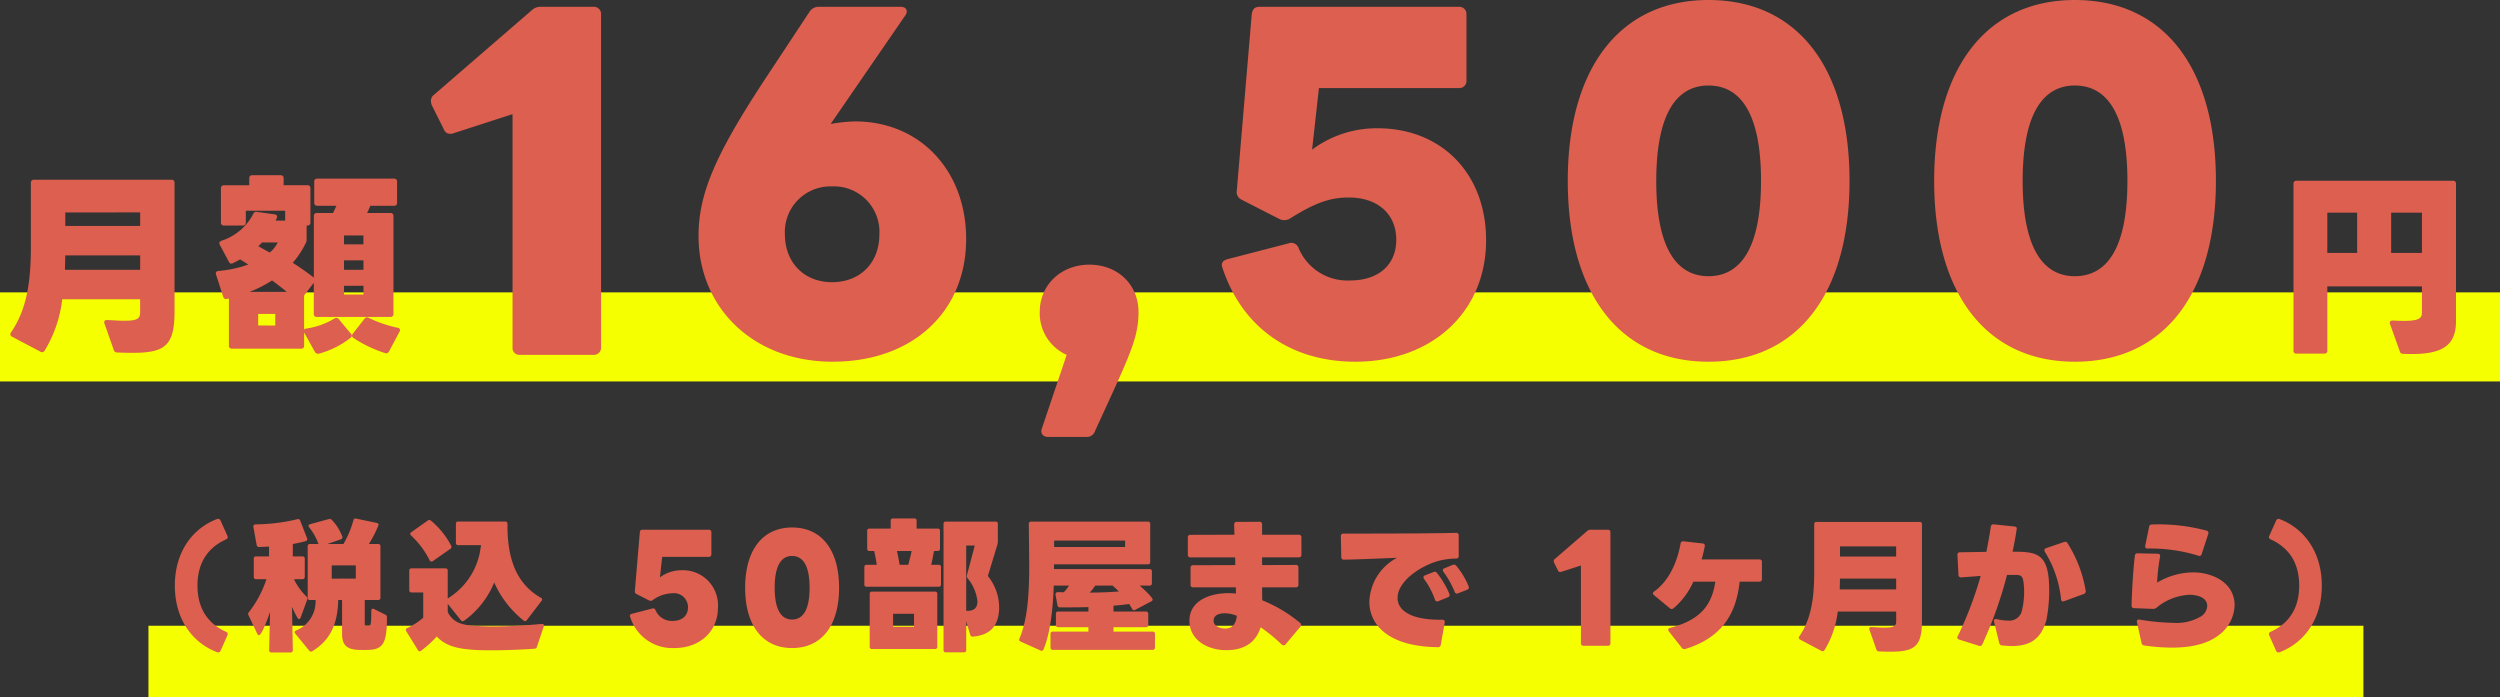
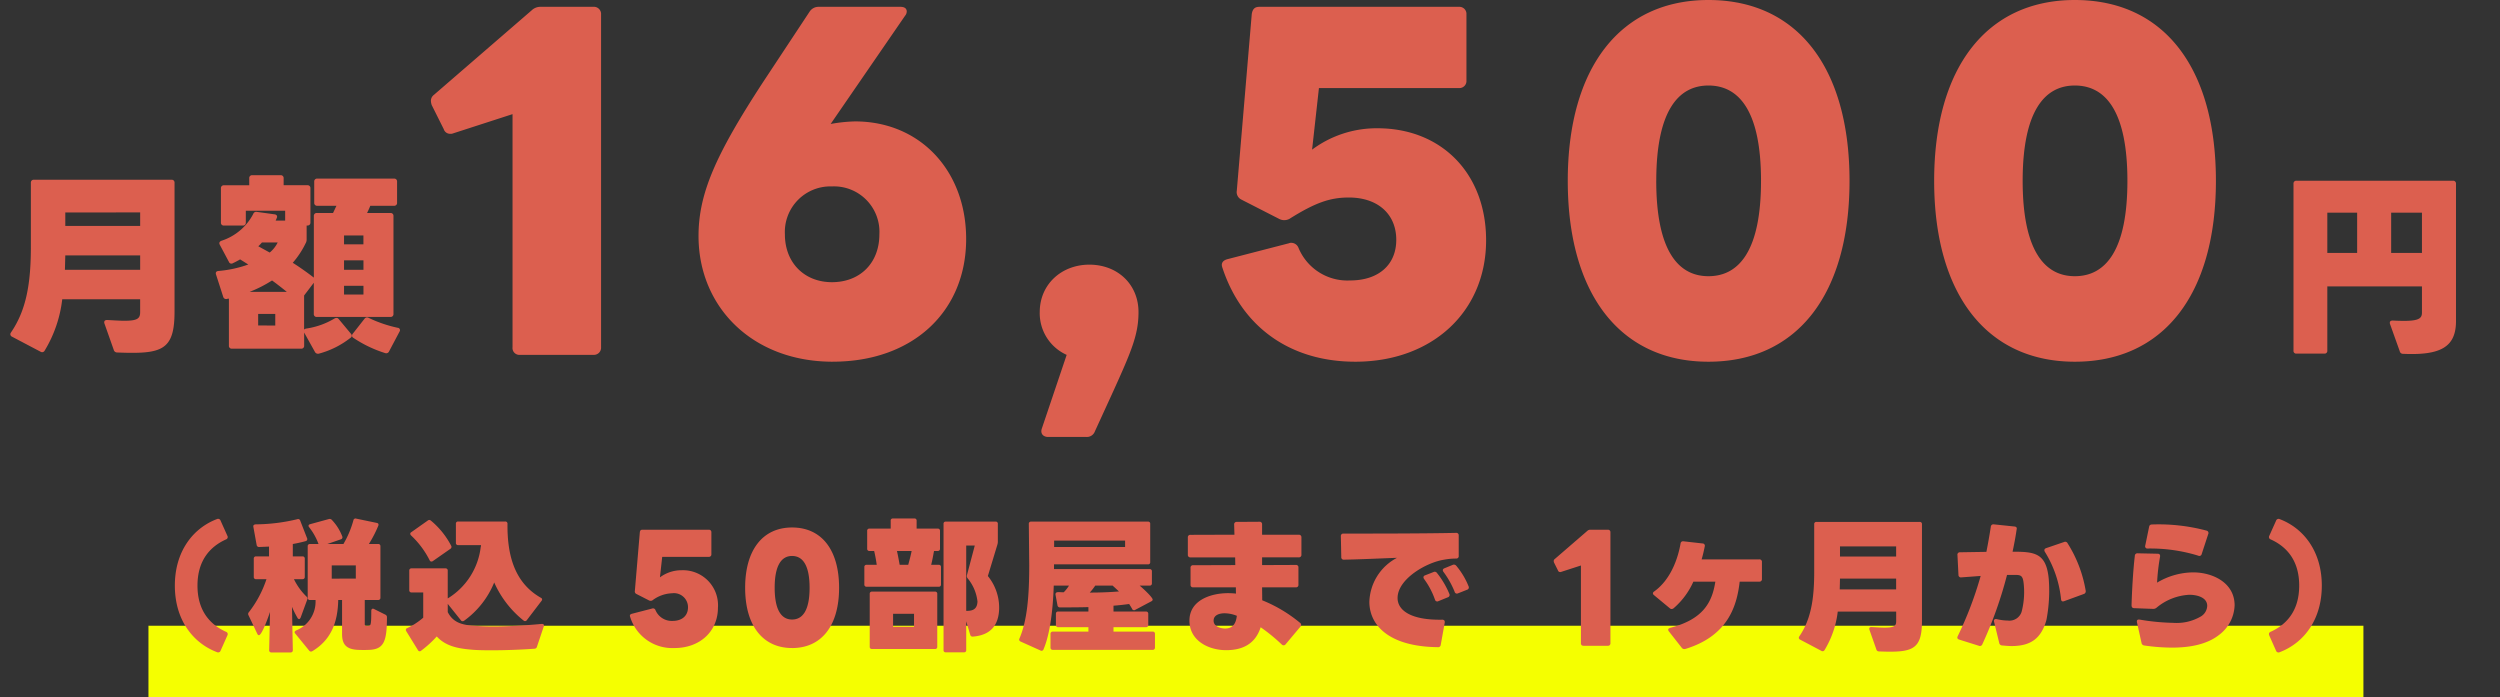
<svg xmlns="http://www.w3.org/2000/svg" height="117.372" viewBox="0 0 421 117.372" width="421">
  <rect x="0" y="0" width="421" height="117.372" fill="#333333" stroke="none" />
-   <path d="m0 49.236h421v15h-421z" fill="#f5ff00" />
  <path d="m25 105.372h373v12h-373z" fill="#f5ff00" />
  <path d="m-387.532 2.336a21.381 21.381 0 0 0 2.976-8.672h13.12v2.176c0 1.056-.448 1.44-2.656 1.44-.736 0-1.7-.064-2.88-.128-.256 0-.512.064-.512.384a.406.406 0 0 0 .032.192l1.568 4.448a.59.59 0 0 0 .608.448c7.488.288 9.632-.288 9.632-6.88v-21.7a.471.471 0 0 0 -.512-.512h-23.168a.471.471 0 0 0 -.512.512v10.72c0 6.24-.768 10.72-3.36 14.5a.516.516 0 0 0 -.1.288.473.473 0 0 0 .296.416l4.8 2.528a.476.476 0 0 0 .668-.16zm16.1-23.3v2.272h-12.608v-2.268zm-12.608 7.232h12.608v2.432h-12.672zm54.528 16.16 1.76-3.328a.405.405 0 0 0 -.32-.64 21.6 21.6 0 0 1 -4.868-1.66.506.506 0 0 0 -.7.128l-1.984 2.528a.533.533 0 0 0 -.128.352.406.406 0 0 0 .224.352 20.669 20.669 0 0 0 5.344 2.56.517.517 0 0 0 .668-.288zm-12.16-5.792h12.384a.471.471 0 0 0 .512-.512v-16.48a.471.471 0 0 0 -.512-.512h-3.936c.192-.384.384-.8.544-1.216h4a.471.471 0 0 0 .512-.512v-3.552a.471.471 0 0 0 -.512-.512h-12.928a.471.471 0 0 0 -.512.512v3.552a.471.471 0 0 0 .512.512h3.232l-.576 1.216h-2.72a.471.471 0 0 0 -.512.512v10.372c-1.12-.864-2.336-1.728-3.552-2.5a14.724 14.724 0 0 0 2.176-3.3 1.19 1.19 0 0 0 .16-.64v-2.336h.128a.471.471 0 0 0 .512-.512v-5.76a.471.471 0 0 0 -.512-.512h-4v-1.176a.471.471 0 0 0 -.512-.512h-4.768a.471.471 0 0 0 -.512.512v1.184h-4.256a.471.471 0 0 0 -.512.512v5.76a.471.471 0 0 0 .512.512h3.168a.471.471 0 0 0 .512-.512v-1.984h6.624v1.664h-1.6l.192-.448c.128-.32 0-.544-.352-.608l-3.008-.416a.527.527 0 0 0 -.608.352 9.244 9.244 0 0 1 -5.344 4.512c-.352.128-.448.384-.288.672l1.536 2.88a.446.446 0 0 0 .672.224c.416-.192.832-.416 1.216-.64l1.376.864a19.942 19.942 0 0 1 -5.024 1.088c-.384.032-.512.256-.416.576l1.216 3.776a.5.5 0 0 0 .64.352c.032 0 .064 0 .064-.032h.192c0-.032.032-.032.064-.032v7.936a.471.471 0 0 0 .512.512h11.648a.471.471 0 0 0 .512-.512v-2.208l1.816 3.264a.582.582 0 0 0 .672.288 14.772 14.772 0 0 0 5.348-2.688.437.437 0 0 0 .192-.32.583.583 0 0 0 -.16-.352l-2.052-2.464a.456.456 0 0 0 -.384-.192.715.715 0 0 0 -.32.1 12.945 12.945 0 0 1 -4.8 1.7.75.75 0 0 0 -.32.16v-5.736l1.632-2.144v5.248a.471.471 0 0 0 .516.512zm-9.888 1.44v-1.948h2.88v1.952zm4.832-5.664h-6.272a20.952 20.952 0 0 0 3.776-1.92c.892.644 1.692 1.284 2.492 1.924zm12.9-5.312v1.6h-3.272v-1.6zm0 4.288v1.472h-3.272v-1.468zm-17.772-6.688.064.032a5.749 5.749 0 0 0 .608-.64h2.656a5.077 5.077 0 0 1 -1.344 1.7zm14.5-.288v-1.5h3.264v1.5zm29.6 18.608h12.384a1.21 1.21 0 0 0 1.3-1.3v-56.008a1.21 1.21 0 0 0 -1.3-1.3h-8.856a2.11 2.11 0 0 0 -1.512.576l-16.488 14.256a1.257 1.257 0 0 0 -.5 1.008 2.557 2.557 0 0 0 .144.72l2.016 4.032a1.114 1.114 0 0 0 1.08.792 1.068 1.068 0 0 0 .5-.072l10.008-3.24v39.244a1.156 1.156 0 0 0 1.224 1.296zm52.7 1.152c13.464 0 22.464-8.424 22.464-20.664 0-11.52-7.776-19.8-18.72-19.8a26.465 26.465 0 0 0 -4.1.432l12.528-18.216a1.164 1.164 0 0 0 .288-.72c0-.5-.36-.792-1.08-.792h-13.752a1.786 1.786 0 0 0 -1.512.792l-7.848 11.88c-7.992 12.24-10.872 18.792-10.872 25.92.004 12.028 9.144 21.172 22.604 21.172zm-8.06-21.452a7.676 7.676 0 0 1 7.92-8.064 7.654 7.654 0 0 1 7.992 8.064c0 4.824-3.24 8.064-7.992 8.064-4.608 0-7.92-3.24-7.92-8.064zm44.352 34.128h6.408a1.438 1.438 0 0 0 1.44-.936l3.1-6.768c3.1-6.84 4.248-9.576 4.248-13.32 0-4.68-3.528-7.992-8.28-7.992-4.68 0-8.352 3.312-8.352 7.992a7.68 7.68 0 0 0 4.536 7.2l-4.176 12.384c-.292.792.14 1.44 1.076 1.44zm51.7-12.672c12.96 0 22.032-8.424 22.032-20.448 0-11.3-7.56-18.864-18.288-18.864a18.19 18.19 0 0 0 -11.016 3.6l1.152-10.368h23.616a1.192 1.192 0 0 0 1.224-1.3v-11.084a1.192 1.192 0 0 0 -1.224-1.3h-33.628c-.72 0-1.152.288-1.3 1.224l-2.52 29.736a1.4 1.4 0 0 0 .792 1.512l6.336 3.24a1.917 1.917 0 0 0 .864.216 1.917 1.917 0 0 0 .864-.216c4.248-2.664 6.768-3.6 10.008-3.6 4.9 0 7.992 2.808 7.992 7.128 0 4.176-2.952 6.84-7.776 6.84a8.918 8.918 0 0 1 -8.712-5.544 1.309 1.309 0 0 0 -1.152-.792.913.913 0 0 0 -.432.072l-10.3 2.664c-.576.144-1.008.432-1.008 1.008a2.226 2.226 0 0 0 .144.576c3.32 9.94 11.456 15.7 22.328 15.7zm59.472 0c14.976 0 23.76-11.376 23.76-30.456s-8.784-30.456-23.76-30.456c-14.832 0-23.688 11.376-23.688 30.456s8.852 30.456 23.684 30.456zm-8.784-30.456c0-11.592 3.6-16.056 8.784-16.056 5.256 0 8.856 4.464 8.856 16.056s-3.6 16.056-8.856 16.056c-5.188-0-8.788-4.464-8.788-16.056zm70.484 30.456c14.976 0 23.76-11.376 23.76-30.456s-8.784-30.456-23.76-30.456c-14.832 0-23.688 11.376-23.688 30.456s8.856 30.456 23.688 30.456zm-8.784-30.456c0-11.592 3.6-16.056 8.784-16.056 5.256 0 8.856 4.464 8.856 16.056s-3.6 16.056-8.856 16.056c-5.184-0-8.784-4.464-8.784-16.056zm45.608.488v28.092a.457.457 0 0 0 .512.512h4.672a.457.457 0 0 0 .512-.512v-10.812h15.936v4.412c0 1.12-.64 1.568-4.9 1.344-.256 0-.512.064-.512.384a.406.406 0 0 0 .032.192l1.636 4.58a.555.555 0 0 0 .576.448c6.368.288 8.9-1.184 8.9-5.5v-23.14a.471.471 0 0 0 -.512-.512h-26.34a.471.471 0 0 0 -.512.512zm10.72 4.864v6.784h-5.024v-6.784zm10.912 0v6.784h-5.184v-6.784zm-371.312 74.016a.432.432 0 0 0 .6-.24l1.152-2.592a.416.416 0 0 0 -.24-.6c-2.5-1.128-4.8-3.36-4.8-7.776s2.3-6.648 4.8-7.776a.416.416 0 0 0 .24-.6l-1.152-2.568a.442.442 0 0 0 -.6-.264c-4.1 1.56-7.1 5.5-7.1 11.208s2.992 9.648 7.1 11.208zm13.512-22.388a30.605 30.605 0 0 1 -6.912.864c-.36 0-.528.144-.48.408l.552 3.048a.4.4 0 0 0 .432.36l1.656-.072v1.652h-2.184a.353.353 0 0 0 -.384.384v3.072a.353.353 0 0 0 .384.384h1.752a18.448 18.448 0 0 1 -2.952 5.544.438.438 0 0 0 -.072.528l1.488 3.144c.072.144.168.216.264.216.528 0 1.7-3.384 1.872-3.912l-.144 6.432a.353.353 0 0 0 .384.384h3.216a.353.353 0 0 0 .384-.384l-.144-7.3a17.012 17.012 0 0 0 .936 1.872.337.337 0 0 0 .264.192c.1 0 .192-.1.264-.264l1.1-3a.445.445 0 0 0 -.12-.528 10.358 10.358 0 0 1 -2.112-2.928h1.44a.353.353 0 0 0 .384-.384v-3.068a.353.353 0 0 0 -.384-.384h-1.632v-2.088c.72-.12 1.44-.288 2.16-.48a.347.347 0 0 0 .24-.5l-1.152-2.952a.367.367 0 0 0 -.5-.24zm9.456.192a16.474 16.474 0 0 1 -1.68 3.984h-2.712l2.28-.792a.351.351 0 0 0 .24-.48 8.345 8.345 0 0 0 -1.776-2.808.477.477 0 0 0 -.5-.12l-3.144.864c-.168.048-.264.144-.264.264a.388.388 0 0 0 .1.24 10.38 10.38 0 0 1 1.584 2.832h-1.44a.353.353 0 0 0 -.384.384v8.66a.353.353 0 0 0 .384.384h.936a5.225 5.225 0 0 1 -3.24 5.112c-.192.1-.288.192-.288.312a.431.431 0 0 0 .1.216l2.352 2.88a.384.384 0 0 0 .528.1c3.1-1.848 4.3-4.776 4.368-8.616h.648v5.732c0 1.728.7 2.592 2.76 2.664q.936.036 1.728 0c2.64-.072 3.048-1.536 3.072-5.472a.451.451 0 0 0 -.264-.456l-1.92-.96a.323.323 0 0 0 -.192-.048c-.168 0-.264.144-.264.384 0 2.4-.1 2.472-.5 2.52a.793.793 0 0 1 -.336 0c-.168-.024-.264-.072-.264-.336v-4.036h2.256a.353.353 0 0 0 .384-.384v-8.66a.353.353 0 0 0 -.384-.384h-1.56a20.632 20.632 0 0 0 1.584-3.072c.1-.264 0-.432-.264-.48l-3.456-.72a.353.353 0 0 0 -.472.288zm-3.648 9.816v-2.236h4.056v2.228zm20.112-5.544a13.713 13.713 0 0 0 -3.408-4.224.5.5 0 0 0 -.288-.12.507.507 0 0 0 -.24.1l-2.784 1.968a.3.3 0 0 0 -.168.264.415.415 0 0 0 .144.288 14.858 14.858 0 0 1 3.12 4.176.325.325 0 0 0 .288.216.463.463 0 0 0 .24-.072l2.952-2.064a.392.392 0 0 0 .144-.536zm-.576 8.88v-4.684a.353.353 0 0 0 -.384-.384h-5.712a.353.353 0 0 0 -.384.384v3.288a.353.353 0 0 0 .384.384h1.968v4.248a11.8 11.8 0 0 1 -2.688 1.752.323.323 0 0 0 -.24.312.456.456 0 0 0 .072.216l1.968 3.192a.371.371 0 0 0 .288.192.344.344 0 0 0 .24-.1 18.284 18.284 0 0 0 2.64-2.4c1.44 1.584 3.456 2.016 5.688 2.208.96.1 2.184.12 3.528.12 2.328 0 5.016-.1 7.248-.264a.433.433 0 0 0 .408-.336l1.152-3.432c.1-.264-.048-.432-.36-.408-3.1.288-5.88.432-8.208.432-1.416 0-2.664-.072-3.72-.168-2.016-.192-3.144-.816-3.888-2.256v-1.388l2.208 2.76a.371.371 0 0 0 .288.168.536.536 0 0 0 .24-.072 14.81 14.81 0 0 0 5.088-6.456 17 17 0 0 0 4.944 6.408.4.4 0 0 0 .264.1.371.371 0 0 0 .288-.168l2.472-3.24a.388.388 0 0 0 .1-.24.324.324 0 0 0 -.216-.288c-4.464-2.544-5.664-7.2-5.616-12.432a.361.361 0 0 0 -.384-.408h-7.92a.353.353 0 0 0 -.384.384v3.212a.353.353 0 0 0 .384.384h3.84v.192a.347.347 0 0 0 -.048.168 11.75 11.75 0 0 1 -5.548 8.616zm38.16 8.352c4.32 0 7.344-2.808 7.344-6.816a5.9 5.9 0 0 0 -6.1-6.288 6.063 6.063 0 0 0 -3.672 1.2l.384-3.456h7.872a.4.4 0 0 0 .408-.432v-3.704a.4.4 0 0 0 -.408-.432h-11.208c-.24 0-.384.1-.432.408l-.84 9.912a.466.466 0 0 0 .264.5l2.112 1.08a.639.639 0 0 0 .288.072.639.639 0 0 0 .288-.072 5.845 5.845 0 0 1 3.336-1.2 2.367 2.367 0 0 1 2.664 2.376c0 1.392-.984 2.28-2.592 2.28a2.973 2.973 0 0 1 -2.9-1.848.436.436 0 0 0 -.384-.264.3.3 0 0 0 -.144.024l-3.432.888c-.192.048-.336.144-.336.336a.741.741 0 0 0 .048.192 7.41 7.41 0 0 0 7.44 5.24zm19.824 0c4.992 0 7.92-3.792 7.92-10.152s-2.928-10.152-7.92-10.152c-4.944 0-7.9 3.792-7.9 10.152s2.952 10.148 7.9 10.148zm-2.928-10.156c0-3.864 1.2-5.352 2.928-5.352 1.752 0 2.952 1.488 2.952 5.352s-1.2 5.352-2.952 5.352c-1.728-0-2.928-1.492-2.928-5.352zm15.48-.168h12.144a.353.353 0 0 0 .384-.384v-2.928a.353.353 0 0 0 -.384-.384h-1.272c.192-.72.336-1.56.48-2.328h.624a.353.353 0 0 0 .384-.384v-3a.353.353 0 0 0 -.384-.384h-3.552v-1.32a.343.343 0 0 0 -.384-.384h-3.6a.343.343 0 0 0 -.384.384v1.32h-3.576a.353.353 0 0 0 -.384.384v3a.353.353 0 0 0 .384.384h.792a23.5 23.5 0 0 1 .432 2.328h-1.7a.353.353 0 0 0 -.384.384v2.928a.353.353 0 0 0 .38.384zm13.344 11.04h3.048a.343.343 0 0 0 .384-.384v-4.828l.672 2.256a.4.4 0 0 0 .456.312c2.952-.24 4.32-1.872 4.416-4.656a8.46 8.46 0 0 0 -1.9-5.544l1.608-5.3a1.662 1.662 0 0 0 .072-.48v-3a.343.343 0 0 0 -.384-.384h-8.376a.343.343 0 0 0 -.384.384v21.24a.343.343 0 0 0 .388.384zm3.432-6.984v-10.992h1.44l-1.32 4.992a.593.593 0 0 0 .12.528 7.362 7.362 0 0 1 1.656 3.912c-.048 1.152-.648 1.608-1.896 1.56zm-9.768-7.752h-1.44c-.144-.792-.288-1.608-.456-2.328h2.472c-.144.744-.36 1.56-.576 2.328zm-6.1 14.184h10.608a.353.353 0 0 0 .384-.384v-8.9a.353.353 0 0 0 -.384-.384h-10.608a.353.353 0 0 0 -.384.384v8.9a.353.353 0 0 0 .388.384zm3.552-3.744v-2.184h3.528v2.184zm41.52-6.936h1.68a.353.353 0 0 0 .384-.384v-2.016a.353.353 0 0 0 -.384-.384h-16.1v-.796h15.816a.343.343 0 0 0 .384-.384v-6.428a.343.343 0 0 0 -.384-.384h-19.676a.353.353 0 0 0 -.384.384l.072 6.936c0 5.16-.336 9.336-1.656 12.384q-.144.324.216.5l3.312 1.488a.354.354 0 0 0 .528-.168c1.176-2.76 1.608-7.08 1.728-10.752h2.568a5.862 5.862 0 0 1 -.888 1.128h-.216l-.432-.024h-.24c-.312 0-.5.072-.5.408l.336 1.824a.392.392 0 0 0 .408.336c1.608 0 3.216 0 4.8-.048v.744h-5.088a.353.353 0 0 0 -.384.384v1.872a.353.353 0 0 0 .384.384h5.088v.744h-6a.353.353 0 0 0 -.384.384v2.3a.353.353 0 0 0 .384.384h16.824a.353.353 0 0 0 .384-.384v-2.3a.353.353 0 0 0 -.384-.384h-6.6v-.744h5.472a.353.353 0 0 0 .384-.384v-1.868a.353.353 0 0 0 -.384-.384h-5.472v-.984c.912-.072 1.776-.168 2.64-.288.168.288.36.552.5.84a.351.351 0 0 0 .528.144l2.712-1.44a.325.325 0 0 0 .216-.288c-.004-.408-1.804-2.04-2.188-2.352zm-7.488 0h2.952c.024.048.072.072.12.12l.936.864c-1.44.12-3.12.192-4.92.192a9.5 9.5 0 0 0 .92-1.176zm-6.912-6.5v-1.08h11.952v1.08zm34.776 13.512a29.725 29.725 0 0 1 3.552 2.9.465.465 0 0 0 .312.144.419.419 0 0 0 .336-.168l2.5-2.976a.43.43 0 0 0 .12-.312.416.416 0 0 0 -.192-.336 24.007 24.007 0 0 0 -6.36-3.792l-.024-2.184h5.664a.4.4 0 0 0 .456-.456v-2.856a.4.4 0 0 0 -.456-.456l-5.664.024v-1.3h6.168a.417.417 0 0 0 .456-.456v-2.9a.417.417 0 0 0 -.456-.456h-6.168v-1.752a.4.4 0 0 0 -.456-.432l-3.792.024a.406.406 0 0 0 -.456.456l.048 1.7-7.392.024a.406.406 0 0 0 -.456.456v2.88a.406.406 0 0 0 .456.456h7.512l.024 1.3-7.08.024a.4.4 0 0 0 -.456.456v2.808a.4.4 0 0 0 .456.456h7.176c0 .384 0 .744.024 1.056a13.309 13.309 0 0 0 -1.344-.072c-2.88 0-6.5 1.176-6.5 4.632 0 3.336 3.168 4.968 6.192 4.968 2.756-0 4.916-1.052 5.804-3.864zm-4.008-1.92c-.144 1.248-.648 2.136-1.968 2.136-.792 0-1.944-.36-1.944-1.32 0-.984 1.032-1.248 1.848-1.248a5.587 5.587 0 0 1 2.068.428zm33.84 5.28a.444.444 0 0 0 .5-.408l.672-3.744v-.12c0-.216-.144-.36-.432-.36-5.28.1-7.512-1.584-7.512-3.648 0-3.216 4.872-6 7.824-6.456a11.106 11.106 0 0 1 2.04-.192.4.4 0 0 0 .432-.456v-3.436a.4.4 0 0 0 -.456-.432c-5.3.12-13.9.12-18.96.12a.4.4 0 0 0 -.432.456l.072 3.48a.406.406 0 0 0 .456.456c2.808-.048 6.216-.216 8.928-.312a8.674 8.674 0 0 0 -4.656 7.416c.008 3.816 3.128 7.536 11.528 7.632zm.1-7.752 1.584-.648a.411.411 0 0 0 .264-.576 14.574 14.574 0 0 0 -2.088-3.528.456.456 0 0 0 -.6-.144l-1.416.552a.374.374 0 0 0 -.264.312.64.64 0 0 0 .12.312 13.191 13.191 0 0 1 1.824 3.456.392.392 0 0 0 .576.264zm3.312-1.32 1.512-.6a.411.411 0 0 0 .264-.576 12.784 12.784 0 0 0 -2.088-3.48.51.51 0 0 0 -.624-.12l-1.344.552c-.192.072-.288.192-.288.336a.5.5 0 0 0 .12.288 14.985 14.985 0 0 1 1.872 3.336.392.392 0 0 0 .576.26zm21.1 8.832h4.128a.4.4 0 0 0 .432-.432v-18.68a.4.4 0 0 0 -.432-.432h-2.952a.7.7 0 0 0 -.5.192l-5.5 4.752a.419.419 0 0 0 -.168.336.852.852 0 0 0 .048.24l.672 1.344a.371.371 0 0 0 .36.264.356.356 0 0 0 .168-.024l3.336-1.08v13.08a.385.385 0 0 0 .408.436zm17.208.528c7.032-2.16 8.64-7.056 9.12-11.328h3.288a.406.406 0 0 0 .456-.456v-2.836a.406.406 0 0 0 -.456-.456h-9.7c.216-.72.384-1.464.528-2.184a.383.383 0 0 0 -.384-.5l-3.192-.36a.414.414 0 0 0 -.5.384c-.456 2.616-1.7 6.1-4.44 8.064a.418.418 0 0 0 -.216.312.45.45 0 0 0 .192.312l2.664 2.208a.43.43 0 0 0 .312.12.565.565 0 0 0 .312-.12 12.707 12.707 0 0 0 3.336-4.488h3.7c-.552 3.552-2.088 6.336-7.584 7.776-.24.072-.36.168-.36.336a.506.506 0 0 0 .12.264l2.184 2.784a.55.55 0 0 0 .612.164zm23.4.216a16.036 16.036 0 0 0 2.232-6.5h9.84v1.624c0 .792-.336 1.08-1.992 1.08-.552 0-1.272-.048-2.16-.1-.192 0-.384.048-.384.288a.3.3 0 0 0 .024.144l1.176 3.336a.442.442 0 0 0 .456.336c5.616.216 7.224-.216 7.224-5.16v-16.268a.353.353 0 0 0 -.384-.384h-17.38a.353.353 0 0 0 -.384.384v8.04c0 4.68-.576 8.04-2.52 10.872a.387.387 0 0 0 -.072.216.355.355 0 0 0 .216.312l3.6 1.9a.357.357 0 0 0 .5-.124zm12.068-17.476v1.7h-9.456v-1.7zm-9.456 5.42h9.456v1.824h-9.5zm27.288 11.26c.576.048 1.1.1 1.608.1 3.168 0 4.968-1.224 5.856-4.344a26.1 26.1 0 0 0 .408-6.864c-.384-4.488-2.376-4.68-6.1-4.68.288-1.344.528-2.64.7-3.84.048-.24-.1-.384-.408-.408l-3.456-.36a.43.43 0 0 0 -.5.408c-.216 1.392-.456 2.784-.744 4.224l-4.44.072a.4.4 0 0 0 -.432.48l.168 3.312a.415.415 0 0 0 .5.432l3.24-.24a61.172 61.172 0 0 1 -3.864 10.148c-.144.288-.048.48.264.576l3.288 1.032a.435.435 0 0 0 .6-.264 68.653 68.653 0 0 0 4.152-11.664h1.536c.96.024 1.176.288 1.3 1.8a13.138 13.138 0 0 1 -.384 4.42 2.152 2.152 0 0 1 -2.328 1.464 8.127 8.127 0 0 1 -1.848-.24c-.36-.072-.552.1-.456.456l.864 3.552a.51.51 0 0 0 .476.428zm10.464-7.46 3.288-1.2a.48.48 0 0 0 .336-.552 21.562 21.562 0 0 0 -3.048-7.992.447.447 0 0 0 -.6-.216l-3.024 1.032c-.192.072-.288.192-.288.336a.547.547 0 0 0 .072.264 18.678 18.678 0 0 1 2.736 7.992c.024.336.216.452.528.336zm22.584-7.656a.4.4 0 0 0 .576-.288l1.1-3.36a.409.409 0 0 0 -.288-.576 31.363 31.363 0 0 0 -9.144-1.036c-.312 0-.48.12-.528.408l-.648 3.144a.376.376 0 0 0 .408.5 27.392 27.392 0 0 1 8.524 1.204zm-9.1 15.12a33.8 33.8 0 0 0 4.656.36c3 0 5.856-.528 7.872-2.088a6.491 6.491 0 0 0 2.688-5.04c0-3.792-3.672-5.544-6.984-5.544a12.015 12.015 0 0 0 -6.072 1.728 34.915 34.915 0 0 1 .5-4.368c.048-.312-.072-.5-.408-.5l-3.36-.072a.429.429 0 0 0 -.48.432c-.288 2.424-.48 5.832-.552 8.328 0 .288.144.48.432.48l3.192.12a.838.838 0 0 0 .576-.192 9.346 9.346 0 0 1 5.544-2.184c1.176 0 3 .384 3 1.872a2.189 2.189 0 0 1 -.984 1.728 8.092 8.092 0 0 1 -4.728 1.128 37.782 37.782 0 0 1 -5.688-.552c-.336-.048-.5.12-.432.456l.768 3.48a.509.509 0 0 0 .464.424zm21.048-1.7 1.152 2.592a.432.432 0 0 0 .6.24c4.1-1.56 7.1-5.5 7.1-11.208s-3-9.648-7.1-11.208a.442.442 0 0 0 -.6.264l-1.148 2.556a.416.416 0 0 0 .24.6c2.5 1.128 4.8 3.36 4.8 7.776s-2.3 6.648-4.8 7.776a.416.416 0 0 0 -.24.604z" fill="#dc5f4f" transform="translate(395.036 56.736)" />
</svg>